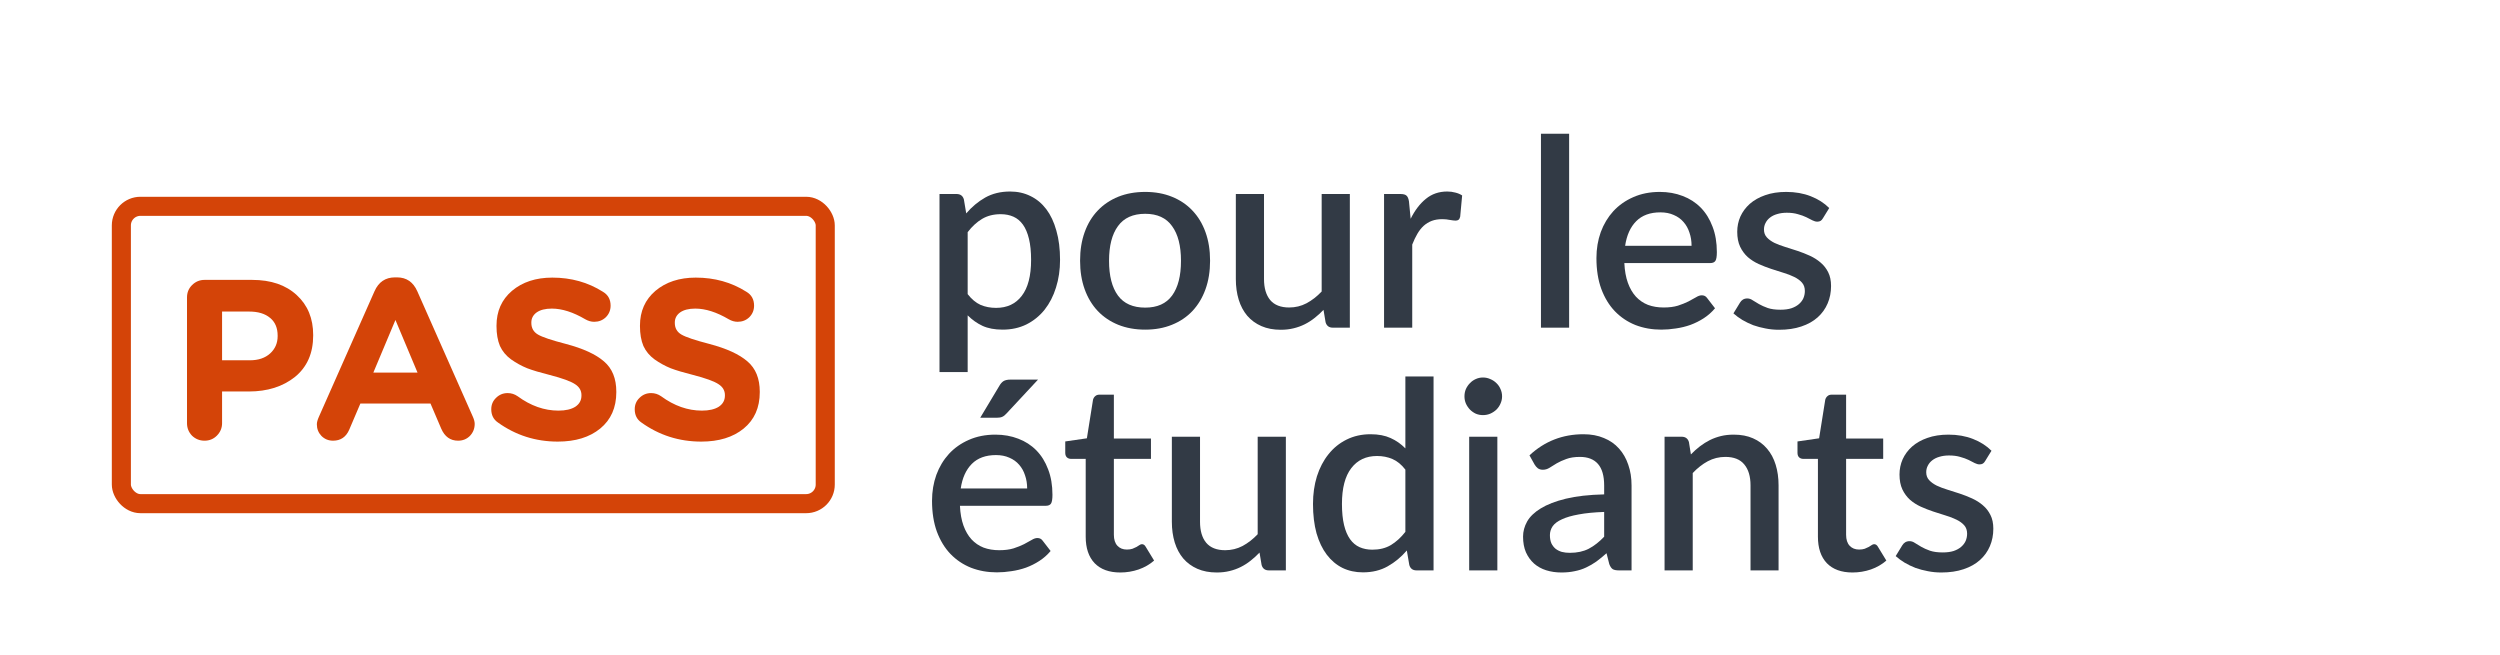
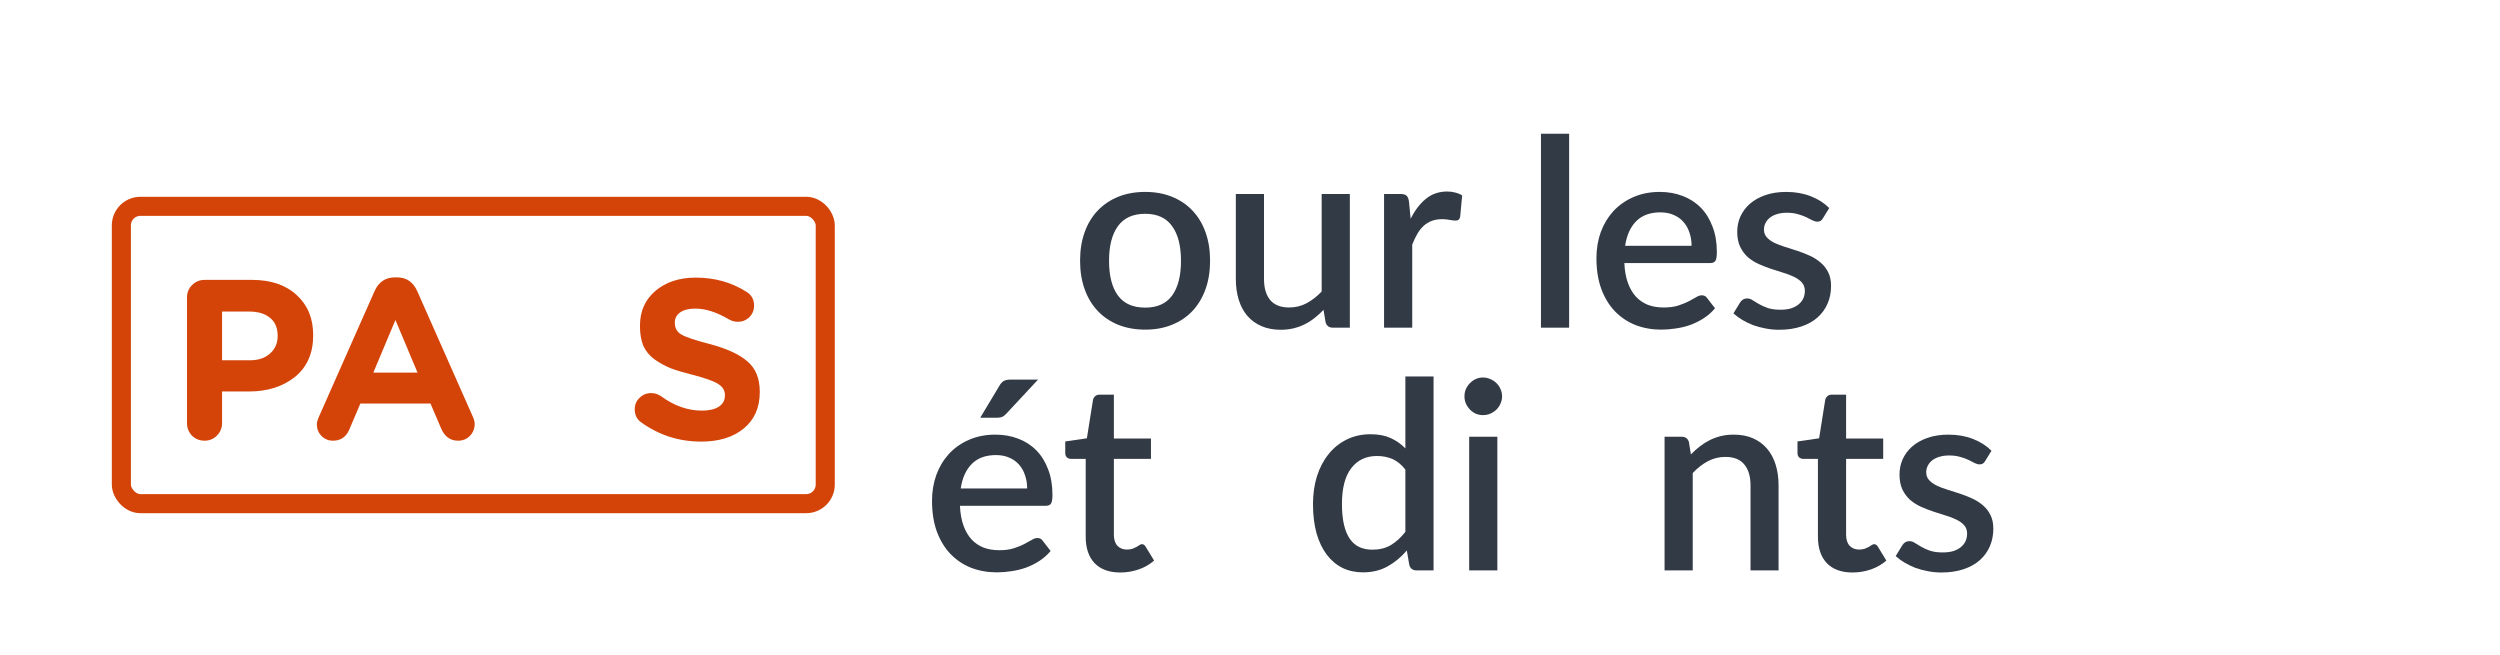
<svg xmlns="http://www.w3.org/2000/svg" width="206" height="54" viewBox="0 0 206 54" fill="none">
  <rect x="10" y="17" width="58" height="24.5" rx="1.572" stroke="#D44408" stroke-width="1.572" />
  <path d="M15.409 34.868V24.508C15.409 24.108 15.546 23.77 15.822 23.494C16.11 23.207 16.454 23.063 16.854 23.063H20.776C22.328 23.063 23.554 23.482 24.455 24.32C25.356 25.146 25.806 26.241 25.806 27.605V27.642C25.806 29.106 25.305 30.244 24.305 31.058C23.304 31.858 22.034 32.259 20.495 32.259H18.299V34.868C18.299 35.268 18.155 35.612 17.867 35.9C17.592 36.175 17.254 36.313 16.854 36.313C16.454 36.313 16.11 36.175 15.822 35.9C15.546 35.612 15.409 35.268 15.409 34.868ZM18.299 29.688H20.589C21.289 29.688 21.846 29.5 22.259 29.125C22.672 28.749 22.878 28.274 22.878 27.698V27.661C22.878 27.023 22.672 26.535 22.259 26.197C21.846 25.847 21.27 25.672 20.532 25.672H18.299V29.688Z" fill="#D44408" />
  <path d="M26.109 34.961C26.109 34.799 26.166 34.592 26.278 34.342L30.858 24.001C31.195 23.238 31.758 22.856 32.547 22.856H32.715C33.491 22.856 34.048 23.238 34.386 24.001L38.965 34.342C39.065 34.567 39.115 34.761 39.115 34.924C39.115 35.312 38.984 35.643 38.721 35.919C38.458 36.181 38.133 36.313 37.745 36.313C37.107 36.313 36.644 35.981 36.356 35.318L35.474 33.254H29.694L28.774 35.412C28.512 36.012 28.067 36.313 27.442 36.313C27.067 36.313 26.747 36.181 26.485 35.919C26.235 35.656 26.109 35.337 26.109 34.961ZM30.764 30.701H34.404L32.584 26.366L30.764 30.701Z" fill="#D44408" />
-   <path d="M45.96 36.388C44.134 36.388 42.488 35.862 41.025 34.811C40.662 34.561 40.48 34.198 40.48 33.723C40.48 33.347 40.612 33.035 40.874 32.784C41.137 32.522 41.456 32.39 41.832 32.39C42.132 32.39 42.407 32.478 42.657 32.653C43.733 33.441 44.853 33.835 46.017 33.835C46.605 33.835 47.068 33.729 47.406 33.516C47.743 33.291 47.912 32.985 47.912 32.597V32.559C47.912 32.184 47.737 31.884 47.387 31.658C47.036 31.421 46.33 31.164 45.266 30.889C44.515 30.701 43.908 30.52 43.446 30.345C42.983 30.157 42.538 29.913 42.113 29.613C41.7 29.312 41.394 28.943 41.194 28.505C41.006 28.055 40.912 27.511 40.912 26.873V26.835C40.912 25.646 41.337 24.689 42.188 23.964C43.051 23.238 44.159 22.875 45.51 22.875C47.061 22.875 48.45 23.263 49.676 24.039C50.102 24.289 50.314 24.671 50.314 25.184C50.314 25.559 50.183 25.878 49.92 26.141C49.658 26.391 49.339 26.516 48.963 26.516C48.713 26.516 48.469 26.447 48.231 26.31C47.23 25.722 46.311 25.428 45.472 25.428C44.934 25.428 44.515 25.534 44.215 25.747C43.927 25.959 43.783 26.235 43.783 26.572V26.61C43.783 27.035 43.965 27.354 44.328 27.567C44.691 27.78 45.454 28.036 46.617 28.337C48.044 28.712 49.095 29.194 49.77 29.782C50.446 30.357 50.784 31.189 50.784 32.278V32.315C50.784 33.591 50.34 34.592 49.451 35.318C48.575 36.031 47.412 36.388 45.96 36.388Z" fill="#D44408" />
  <path d="M57.782 36.388C55.955 36.388 54.31 35.862 52.846 34.811C52.483 34.561 52.302 34.198 52.302 33.723C52.302 33.347 52.433 33.035 52.696 32.784C52.958 32.522 53.278 32.39 53.653 32.39C53.953 32.39 54.228 32.478 54.479 32.653C55.555 33.441 56.674 33.835 57.838 33.835C58.426 33.835 58.889 33.729 59.227 33.516C59.565 33.291 59.733 32.985 59.733 32.597V32.559C59.733 32.184 59.558 31.884 59.208 31.658C58.858 31.421 58.151 31.164 57.087 30.889C56.337 30.701 55.73 30.52 55.267 30.345C54.804 30.157 54.36 29.913 53.934 29.613C53.522 29.312 53.215 28.943 53.015 28.505C52.827 28.055 52.733 27.511 52.733 26.873V26.835C52.733 25.646 53.159 24.689 54.009 23.964C54.873 23.238 55.98 22.875 57.331 22.875C58.883 22.875 60.272 23.263 61.498 24.039C61.923 24.289 62.136 24.671 62.136 25.184C62.136 25.559 62.004 25.878 61.742 26.141C61.479 26.391 61.16 26.516 60.785 26.516C60.534 26.516 60.29 26.447 60.053 26.31C59.052 25.722 58.132 25.428 57.294 25.428C56.756 25.428 56.337 25.534 56.036 25.747C55.748 25.959 55.605 26.235 55.605 26.572V26.61C55.605 27.035 55.786 27.354 56.149 27.567C56.512 27.78 57.275 28.036 58.438 28.337C59.865 28.712 60.916 29.194 61.592 29.782C62.267 30.357 62.605 31.189 62.605 32.278V32.315C62.605 33.591 62.161 34.592 61.272 35.318C60.397 36.031 59.233 36.388 57.782 36.388Z" fill="#D44408" />
-   <path d="M79.736 24.236C80.06 24.653 80.413 24.948 80.794 25.121C81.183 25.287 81.611 25.369 82.079 25.369C82.986 25.369 83.692 25.038 84.195 24.376C84.706 23.714 84.962 22.728 84.962 21.418C84.962 20.741 84.904 20.165 84.789 19.69C84.674 19.208 84.508 18.815 84.293 18.513C84.077 18.211 83.814 17.991 83.504 17.854C83.195 17.718 82.846 17.649 82.457 17.649C81.867 17.649 81.356 17.779 80.924 18.038C80.499 18.29 80.103 18.653 79.736 19.128V24.236ZM79.617 17.584C80.078 17.045 80.6 16.609 81.183 16.278C81.773 15.947 82.457 15.781 83.234 15.781C83.853 15.781 84.415 15.907 84.919 16.159C85.423 16.404 85.855 16.764 86.215 17.239C86.574 17.714 86.852 18.304 87.046 19.01C87.248 19.708 87.348 20.511 87.348 21.418C87.348 22.231 87.237 22.99 87.013 23.696C86.798 24.394 86.484 25.002 86.074 25.521C85.664 26.032 85.167 26.435 84.584 26.73C84.001 27.018 83.342 27.162 82.608 27.162C81.96 27.162 81.41 27.058 80.956 26.849C80.51 26.64 80.103 26.352 79.736 25.985V30.66H77.415V15.986H78.818C79.135 15.986 79.336 16.134 79.423 16.429L79.617 17.584Z" fill="#323A45" />
  <path d="M94.366 15.814C95.179 15.814 95.913 15.947 96.568 16.213C97.231 16.48 97.792 16.857 98.253 17.347C98.721 17.836 99.081 18.43 99.332 19.128C99.585 19.827 99.71 20.611 99.71 21.482C99.71 22.353 99.585 23.138 99.332 23.836C99.081 24.535 98.721 25.132 98.253 25.629C97.792 26.118 97.231 26.496 96.568 26.762C95.913 27.029 95.179 27.162 94.366 27.162C93.545 27.162 92.804 27.029 92.141 26.762C91.486 26.496 90.925 26.118 90.457 25.629C89.989 25.132 89.629 24.535 89.377 23.836C89.125 23.138 88.999 22.353 88.999 21.482C88.999 20.611 89.125 19.827 89.377 19.128C89.629 18.43 89.989 17.836 90.457 17.347C90.925 16.857 91.486 16.48 92.141 16.213C92.804 15.947 93.545 15.814 94.366 15.814ZM94.366 25.348C95.359 25.348 96.097 25.017 96.579 24.355C97.069 23.685 97.313 22.731 97.313 21.493C97.313 20.255 97.069 19.301 96.579 18.632C96.097 17.955 95.359 17.617 94.366 17.617C93.358 17.617 92.609 17.955 92.12 18.632C91.63 19.301 91.385 20.255 91.385 21.493C91.385 22.731 91.63 23.685 92.12 24.355C92.609 25.017 93.358 25.348 94.366 25.348Z" fill="#323A45" />
  <path d="M111.227 15.986V27H109.823C109.514 27 109.316 26.852 109.229 26.557L109.057 25.532C108.826 25.776 108.582 25.999 108.322 26.201C108.07 26.402 107.8 26.575 107.513 26.719C107.225 26.863 106.915 26.975 106.584 27.054C106.26 27.133 105.911 27.173 105.537 27.173C104.932 27.173 104.399 27.072 103.939 26.87C103.478 26.669 103.089 26.384 102.772 26.017C102.463 25.65 102.229 25.211 102.071 24.7C101.912 24.182 101.833 23.613 101.833 22.994V15.986H104.154V22.994C104.154 23.735 104.324 24.311 104.662 24.722C105.008 25.132 105.529 25.337 106.228 25.337C106.739 25.337 107.214 25.222 107.653 24.992C108.099 24.754 108.517 24.43 108.905 24.02V15.986H111.227Z" fill="#323A45" />
  <path d="M116.238 18.027C116.584 17.329 117.001 16.782 117.491 16.386C117.98 15.983 118.567 15.781 119.251 15.781C119.488 15.781 119.711 15.81 119.92 15.868C120.129 15.918 120.316 15.997 120.481 16.105L120.319 17.854C120.291 17.977 120.244 18.063 120.179 18.113C120.122 18.157 120.042 18.178 119.942 18.178C119.834 18.178 119.679 18.16 119.477 18.124C119.276 18.081 119.063 18.059 118.84 18.059C118.516 18.059 118.228 18.106 117.976 18.2C117.732 18.294 117.509 18.43 117.307 18.61C117.113 18.79 116.94 19.01 116.789 19.269C116.638 19.528 116.497 19.823 116.368 20.154V27H114.046V15.986H115.396C115.641 15.986 115.81 16.033 115.903 16.127C115.997 16.213 116.062 16.368 116.098 16.591L116.238 18.027Z" fill="#323A45" />
  <path d="M129.296 11.02V27H126.975V11.02H129.296Z" fill="#323A45" />
  <path d="M139.385 20.252C139.385 19.863 139.328 19.503 139.212 19.172C139.104 18.833 138.942 18.542 138.726 18.297C138.511 18.045 138.241 17.851 137.917 17.714C137.6 17.57 137.233 17.498 136.815 17.498C135.973 17.498 135.311 17.739 134.829 18.221C134.346 18.704 134.04 19.381 133.911 20.252H139.385ZM133.846 21.677C133.875 22.303 133.972 22.846 134.138 23.307C134.303 23.761 134.523 24.139 134.796 24.441C135.077 24.743 135.408 24.97 135.79 25.121C136.178 25.265 136.61 25.337 137.085 25.337C137.539 25.337 137.931 25.287 138.262 25.186C138.593 25.078 138.881 24.963 139.126 24.84C139.371 24.711 139.579 24.596 139.752 24.495C139.925 24.387 140.083 24.333 140.227 24.333C140.414 24.333 140.558 24.405 140.659 24.549L141.318 25.402C141.044 25.726 140.735 25.999 140.389 26.223C140.044 26.446 139.677 26.629 139.288 26.773C138.899 26.91 138.5 27.007 138.089 27.065C137.679 27.13 137.28 27.162 136.891 27.162C136.128 27.162 135.419 27.036 134.764 26.784C134.116 26.525 133.551 26.147 133.069 25.65C132.593 25.154 132.219 24.538 131.946 23.804C131.679 23.07 131.546 22.224 131.546 21.266C131.546 20.503 131.665 19.791 131.902 19.128C132.147 18.466 132.493 17.89 132.939 17.401C133.392 16.911 133.94 16.526 134.58 16.246C135.228 15.958 135.959 15.814 136.772 15.814C137.449 15.814 138.075 15.925 138.651 16.148C139.227 16.364 139.723 16.685 140.141 17.109C140.558 17.534 140.882 18.056 141.113 18.675C141.35 19.287 141.469 19.985 141.469 20.77C141.469 21.13 141.429 21.371 141.35 21.493C141.271 21.616 141.127 21.677 140.918 21.677H133.846Z" fill="#323A45" />
  <path d="M150.21 17.984C150.152 18.085 150.087 18.157 150.015 18.2C149.943 18.243 149.853 18.265 149.745 18.265C149.623 18.265 149.49 18.229 149.346 18.157C149.202 18.078 149.033 17.991 148.838 17.898C148.644 17.804 148.414 17.721 148.147 17.649C147.888 17.57 147.582 17.53 147.23 17.53C146.942 17.53 146.679 17.567 146.441 17.638C146.211 17.703 146.013 17.8 145.847 17.93C145.689 18.052 145.567 18.2 145.48 18.373C145.394 18.538 145.351 18.718 145.351 18.913C145.351 19.172 145.43 19.388 145.588 19.56C145.747 19.733 145.955 19.884 146.215 20.014C146.474 20.136 146.769 20.248 147.1 20.349C147.431 20.449 147.769 20.557 148.115 20.673C148.46 20.788 148.799 20.921 149.13 21.072C149.461 21.223 149.756 21.41 150.015 21.634C150.274 21.849 150.483 22.116 150.642 22.433C150.8 22.742 150.879 23.12 150.879 23.566C150.879 24.085 150.786 24.563 150.598 25.002C150.411 25.442 150.138 25.823 149.778 26.147C149.418 26.471 148.968 26.723 148.428 26.903C147.895 27.083 147.284 27.173 146.593 27.173C146.211 27.173 145.84 27.137 145.48 27.065C145.128 27 144.789 26.91 144.465 26.795C144.149 26.672 143.85 26.528 143.569 26.363C143.296 26.197 143.051 26.017 142.835 25.823L143.375 24.938C143.44 24.83 143.519 24.747 143.612 24.689C143.713 24.625 143.836 24.592 143.979 24.592C144.131 24.592 144.278 24.642 144.422 24.743C144.573 24.837 144.746 24.941 144.94 25.056C145.142 25.172 145.383 25.279 145.664 25.38C145.945 25.474 146.294 25.521 146.711 25.521C147.057 25.521 147.356 25.481 147.607 25.402C147.859 25.316 148.068 25.2 148.234 25.056C148.399 24.912 148.522 24.75 148.601 24.57C148.68 24.383 148.72 24.185 148.72 23.977C148.72 23.696 148.64 23.465 148.482 23.286C148.324 23.106 148.111 22.951 147.845 22.821C147.586 22.692 147.287 22.576 146.949 22.476C146.618 22.375 146.279 22.267 145.934 22.152C145.588 22.037 145.246 21.904 144.908 21.752C144.577 21.601 144.278 21.41 144.012 21.18C143.753 20.942 143.544 20.658 143.386 20.327C143.227 19.989 143.148 19.578 143.148 19.096C143.148 18.657 143.234 18.239 143.407 17.844C143.587 17.448 143.846 17.099 144.185 16.796C144.53 16.494 144.951 16.256 145.448 16.084C145.952 15.904 146.531 15.814 147.186 15.814C147.928 15.814 148.601 15.932 149.206 16.17C149.81 16.407 150.318 16.731 150.728 17.142L150.21 17.984Z" fill="#323A45" />
  <path d="M84.638 40.252C84.638 39.863 84.581 39.503 84.465 39.172C84.357 38.833 84.195 38.542 83.979 38.297C83.763 38.045 83.493 37.851 83.17 37.714C82.853 37.57 82.486 37.498 82.068 37.498C81.226 37.498 80.564 37.739 80.082 38.221C79.599 38.704 79.293 39.38 79.164 40.252H84.638ZM79.099 41.677C79.128 42.303 79.225 42.846 79.39 43.307C79.556 43.761 79.775 44.139 80.049 44.441C80.33 44.743 80.661 44.97 81.043 45.121C81.431 45.265 81.863 45.337 82.338 45.337C82.792 45.337 83.184 45.287 83.515 45.186C83.846 45.078 84.134 44.963 84.379 44.84C84.624 44.711 84.832 44.596 85.005 44.495C85.178 44.387 85.336 44.333 85.48 44.333C85.667 44.333 85.811 44.405 85.912 44.549L86.571 45.402C86.297 45.726 85.988 45.999 85.642 46.222C85.297 46.446 84.93 46.629 84.541 46.773C84.152 46.91 83.753 47.007 83.342 47.065C82.932 47.13 82.532 47.162 82.144 47.162C81.381 47.162 80.672 47.036 80.017 46.784C79.369 46.525 78.804 46.147 78.322 45.65C77.846 45.154 77.472 44.538 77.198 43.804C76.932 43.07 76.799 42.224 76.799 41.266C76.799 40.503 76.918 39.791 77.155 39.129C77.4 38.466 77.746 37.89 78.192 37.401C78.645 36.911 79.192 36.526 79.833 36.246C80.481 35.958 81.212 35.814 82.025 35.814C82.702 35.814 83.328 35.925 83.904 36.148C84.48 36.364 84.976 36.685 85.394 37.109C85.811 37.534 86.135 38.056 86.366 38.675C86.603 39.287 86.722 39.985 86.722 40.77C86.722 41.13 86.682 41.371 86.603 41.493C86.524 41.616 86.38 41.677 86.171 41.677H79.099ZM85.534 31.279L82.932 34.075C82.817 34.205 82.702 34.295 82.587 34.345C82.478 34.396 82.335 34.421 82.155 34.421H80.772L82.338 31.808C82.439 31.628 82.554 31.495 82.684 31.408C82.82 31.322 83.018 31.279 83.278 31.279H85.534Z" fill="#323A45" />
  <path d="M92.312 47.173C91.398 47.173 90.693 46.917 90.196 46.406C89.706 45.888 89.462 45.161 89.462 44.225V37.811H88.252C88.123 37.811 88.011 37.772 87.918 37.692C87.824 37.606 87.777 37.48 87.777 37.315V36.375L89.559 36.116L90.066 32.931C90.102 32.808 90.163 32.711 90.25 32.639C90.336 32.56 90.451 32.52 90.595 32.52H91.783V36.138H94.839V37.811H91.783V44.063C91.783 44.459 91.88 44.761 92.075 44.97C92.269 45.179 92.528 45.283 92.852 45.283C93.032 45.283 93.187 45.261 93.316 45.218C93.446 45.168 93.558 45.118 93.651 45.067C93.745 45.01 93.824 44.959 93.889 44.916C93.961 44.866 94.029 44.84 94.094 44.84C94.223 44.84 94.328 44.912 94.407 45.056L95.098 46.19C94.738 46.507 94.313 46.752 93.824 46.924C93.334 47.09 92.831 47.173 92.312 47.173Z" fill="#323A45" />
-   <path d="M105.955 35.986V47H104.551C104.241 47 104.043 46.852 103.957 46.557L103.784 45.532C103.554 45.776 103.309 45.999 103.05 46.201C102.798 46.403 102.528 46.575 102.24 46.719C101.952 46.863 101.643 46.975 101.312 47.054C100.988 47.133 100.639 47.173 100.264 47.173C99.66 47.173 99.127 47.072 98.666 46.87C98.206 46.669 97.817 46.385 97.5 46.017C97.191 45.65 96.957 45.211 96.798 44.7C96.64 44.182 96.561 43.613 96.561 42.994V35.986H98.882V42.994C98.882 43.736 99.051 44.311 99.39 44.722C99.735 45.132 100.257 45.337 100.955 45.337C101.466 45.337 101.942 45.222 102.381 44.992C102.827 44.754 103.244 44.43 103.633 44.02V35.986H105.955Z" fill="#323A45" />
  <path d="M115.803 38.697C115.479 38.279 115.123 37.988 114.734 37.822C114.345 37.656 113.924 37.574 113.471 37.574C112.564 37.574 111.855 37.908 111.344 38.578C110.833 39.24 110.577 40.223 110.577 41.526C110.577 42.202 110.635 42.782 110.75 43.264C110.865 43.739 111.031 44.128 111.246 44.43C111.462 44.733 111.725 44.952 112.035 45.089C112.344 45.225 112.693 45.294 113.082 45.294C113.672 45.294 114.18 45.168 114.605 44.916C115.036 44.657 115.436 44.293 115.803 43.825V38.697ZM118.125 31.02V47H116.721C116.411 47 116.213 46.852 116.127 46.557L115.922 45.359C115.461 45.899 114.936 46.334 114.345 46.665C113.762 46.996 113.082 47.162 112.305 47.162C111.686 47.162 111.124 47.039 110.62 46.795C110.116 46.543 109.684 46.179 109.325 45.704C108.965 45.229 108.684 44.642 108.482 43.944C108.288 43.239 108.191 42.433 108.191 41.526C108.191 40.705 108.299 39.946 108.515 39.247C108.738 38.549 109.055 37.944 109.465 37.433C109.875 36.915 110.372 36.512 110.955 36.224C111.545 35.929 112.204 35.781 112.931 35.781C113.579 35.781 114.129 35.886 114.583 36.094C115.036 36.296 115.443 36.58 115.803 36.947V31.02H118.125Z" fill="#323A45" />
  <path d="M123.382 35.986V47H121.06V35.986H123.382ZM123.771 32.661C123.771 32.87 123.727 33.068 123.641 33.255C123.562 33.442 123.45 33.607 123.306 33.751C123.162 33.888 122.993 34 122.799 34.086C122.612 34.165 122.41 34.205 122.194 34.205C121.985 34.205 121.787 34.165 121.6 34.086C121.42 34 121.262 33.888 121.125 33.751C120.988 33.607 120.877 33.442 120.791 33.255C120.711 33.068 120.672 32.87 120.672 32.661C120.672 32.445 120.711 32.243 120.791 32.056C120.877 31.869 120.988 31.707 121.125 31.57C121.262 31.426 121.42 31.315 121.6 31.235C121.787 31.149 121.985 31.106 122.194 31.106C122.41 31.106 122.612 31.149 122.799 31.235C122.993 31.315 123.162 31.426 123.306 31.57C123.45 31.707 123.562 31.869 123.641 32.056C123.727 32.243 123.771 32.445 123.771 32.661Z" fill="#323A45" />
-   <path d="M132.183 42.184C131.356 42.213 130.657 42.281 130.089 42.389C129.52 42.49 129.059 42.623 128.707 42.789C128.354 42.947 128.098 43.138 127.94 43.361C127.789 43.584 127.713 43.829 127.713 44.095C127.713 44.355 127.753 44.578 127.832 44.765C127.918 44.945 128.034 45.096 128.178 45.218C128.329 45.334 128.502 45.42 128.696 45.477C128.897 45.528 129.117 45.553 129.355 45.553C129.959 45.553 130.477 45.441 130.909 45.218C131.348 44.988 131.773 44.657 132.183 44.225V42.184ZM126.029 37.52C127.274 36.361 128.757 35.781 130.477 35.781C131.111 35.781 131.672 35.886 132.162 36.094C132.659 36.296 133.072 36.584 133.404 36.958C133.742 37.333 133.997 37.779 134.17 38.297C134.35 38.808 134.44 39.377 134.44 40.003V47H133.404C133.18 47 133.011 46.968 132.896 46.903C132.781 46.831 132.684 46.69 132.605 46.482L132.378 45.586C132.097 45.837 131.82 46.064 131.546 46.266C131.273 46.46 130.989 46.626 130.693 46.762C130.405 46.899 130.092 47 129.754 47.065C129.423 47.137 129.056 47.173 128.653 47.173C128.206 47.173 127.789 47.111 127.4 46.989C127.019 46.867 126.688 46.683 126.407 46.438C126.126 46.187 125.903 45.877 125.737 45.51C125.579 45.143 125.5 44.711 125.5 44.214C125.5 43.789 125.611 43.376 125.835 42.972C126.065 42.569 126.439 42.209 126.957 41.893C127.483 41.569 128.17 41.302 129.02 41.094C129.876 40.885 130.931 40.766 132.183 40.737V40.003C132.183 39.211 132.014 38.621 131.676 38.232C131.338 37.844 130.841 37.649 130.186 37.649C129.74 37.649 129.365 37.707 129.063 37.822C128.761 37.93 128.498 38.049 128.275 38.178C128.052 38.308 127.854 38.43 127.681 38.545C127.508 38.653 127.325 38.707 127.13 38.707C126.972 38.707 126.835 38.668 126.72 38.589C126.612 38.502 126.522 38.398 126.45 38.276L126.029 37.52Z" fill="#323A45" />
  <path d="M139.33 37.444C139.568 37.199 139.812 36.98 140.064 36.785C140.323 36.584 140.597 36.411 140.885 36.267C141.173 36.123 141.479 36.012 141.803 35.932C142.127 35.853 142.479 35.814 142.861 35.814C143.465 35.814 143.995 35.914 144.448 36.116C144.909 36.318 145.294 36.602 145.603 36.969C145.92 37.336 146.158 37.779 146.316 38.297C146.474 38.808 146.554 39.373 146.554 39.992V47H144.243V39.992C144.243 39.251 144.07 38.675 143.725 38.265C143.386 37.854 142.868 37.649 142.17 37.649C141.651 37.649 141.169 37.768 140.723 38.006C140.284 38.243 139.87 38.567 139.481 38.977V47H137.16V35.986H138.563C138.88 35.986 139.082 36.134 139.168 36.429L139.33 37.444Z" fill="#323A45" />
  <path d="M152.648 47.173C151.734 47.173 151.028 46.917 150.532 46.406C150.042 45.888 149.797 45.161 149.797 44.225V37.811H148.588C148.458 37.811 148.347 37.772 148.253 37.692C148.16 37.606 148.113 37.48 148.113 37.315V36.375L149.895 36.116L150.402 32.931C150.438 32.808 150.499 32.711 150.586 32.639C150.672 32.56 150.787 32.52 150.931 32.52H152.119V36.138H155.175V37.811H152.119V44.063C152.119 44.459 152.216 44.761 152.41 44.97C152.605 45.179 152.864 45.283 153.188 45.283C153.368 45.283 153.523 45.261 153.652 45.218C153.782 45.168 153.893 45.118 153.987 45.067C154.08 45.01 154.16 44.959 154.224 44.916C154.296 44.866 154.365 44.84 154.43 44.84C154.559 44.84 154.663 44.912 154.743 45.056L155.434 46.19C155.074 46.507 154.649 46.752 154.16 46.924C153.67 47.09 153.166 47.173 152.648 47.173Z" fill="#323A45" />
  <path d="M163.58 37.984C163.523 38.085 163.458 38.157 163.386 38.2C163.314 38.243 163.224 38.265 163.116 38.265C162.993 38.265 162.86 38.229 162.716 38.157C162.572 38.078 162.403 37.991 162.209 37.898C162.014 37.804 161.784 37.721 161.518 37.649C161.259 37.57 160.953 37.531 160.6 37.531C160.312 37.531 160.049 37.566 159.812 37.638C159.581 37.703 159.383 37.8 159.218 37.93C159.06 38.052 158.937 38.2 158.851 38.373C158.764 38.538 158.721 38.718 158.721 38.913C158.721 39.172 158.8 39.388 158.959 39.56C159.117 39.733 159.326 39.884 159.585 40.014C159.844 40.136 160.139 40.248 160.47 40.349C160.802 40.449 161.14 40.557 161.485 40.673C161.831 40.788 162.169 40.921 162.5 41.072C162.831 41.223 163.127 41.41 163.386 41.633C163.645 41.849 163.854 42.116 164.012 42.433C164.17 42.742 164.25 43.12 164.25 43.566C164.25 44.085 164.156 44.563 163.969 45.002C163.782 45.441 163.508 45.823 163.148 46.147C162.788 46.471 162.338 46.723 161.799 46.903C161.266 47.083 160.654 47.173 159.963 47.173C159.581 47.173 159.211 47.137 158.851 47.065C158.498 47 158.16 46.91 157.836 46.795C157.519 46.672 157.22 46.528 156.94 46.363C156.666 46.197 156.421 46.017 156.205 45.823L156.745 44.938C156.81 44.83 156.889 44.747 156.983 44.689C157.084 44.624 157.206 44.592 157.35 44.592C157.501 44.592 157.649 44.642 157.793 44.743C157.944 44.837 158.117 44.941 158.311 45.056C158.512 45.172 158.754 45.279 159.034 45.38C159.315 45.474 159.664 45.521 160.082 45.521C160.427 45.521 160.726 45.481 160.978 45.402C161.23 45.316 161.439 45.2 161.604 45.056C161.77 44.912 161.892 44.75 161.971 44.571C162.05 44.383 162.09 44.185 162.09 43.977C162.09 43.696 162.011 43.465 161.853 43.286C161.694 43.106 161.482 42.951 161.215 42.821C160.956 42.692 160.658 42.577 160.319 42.476C159.988 42.375 159.65 42.267 159.304 42.152C158.959 42.037 158.617 41.904 158.279 41.752C157.947 41.601 157.649 41.41 157.382 41.18C157.123 40.943 156.914 40.658 156.756 40.327C156.598 39.989 156.519 39.578 156.519 39.096C156.519 38.657 156.605 38.239 156.778 37.844C156.958 37.448 157.217 37.099 157.555 36.796C157.901 36.494 158.322 36.256 158.818 36.084C159.322 35.904 159.902 35.814 160.557 35.814C161.298 35.814 161.971 35.932 162.576 36.17C163.181 36.407 163.688 36.731 164.098 37.142L163.58 37.984Z" fill="#323A45" />
</svg>